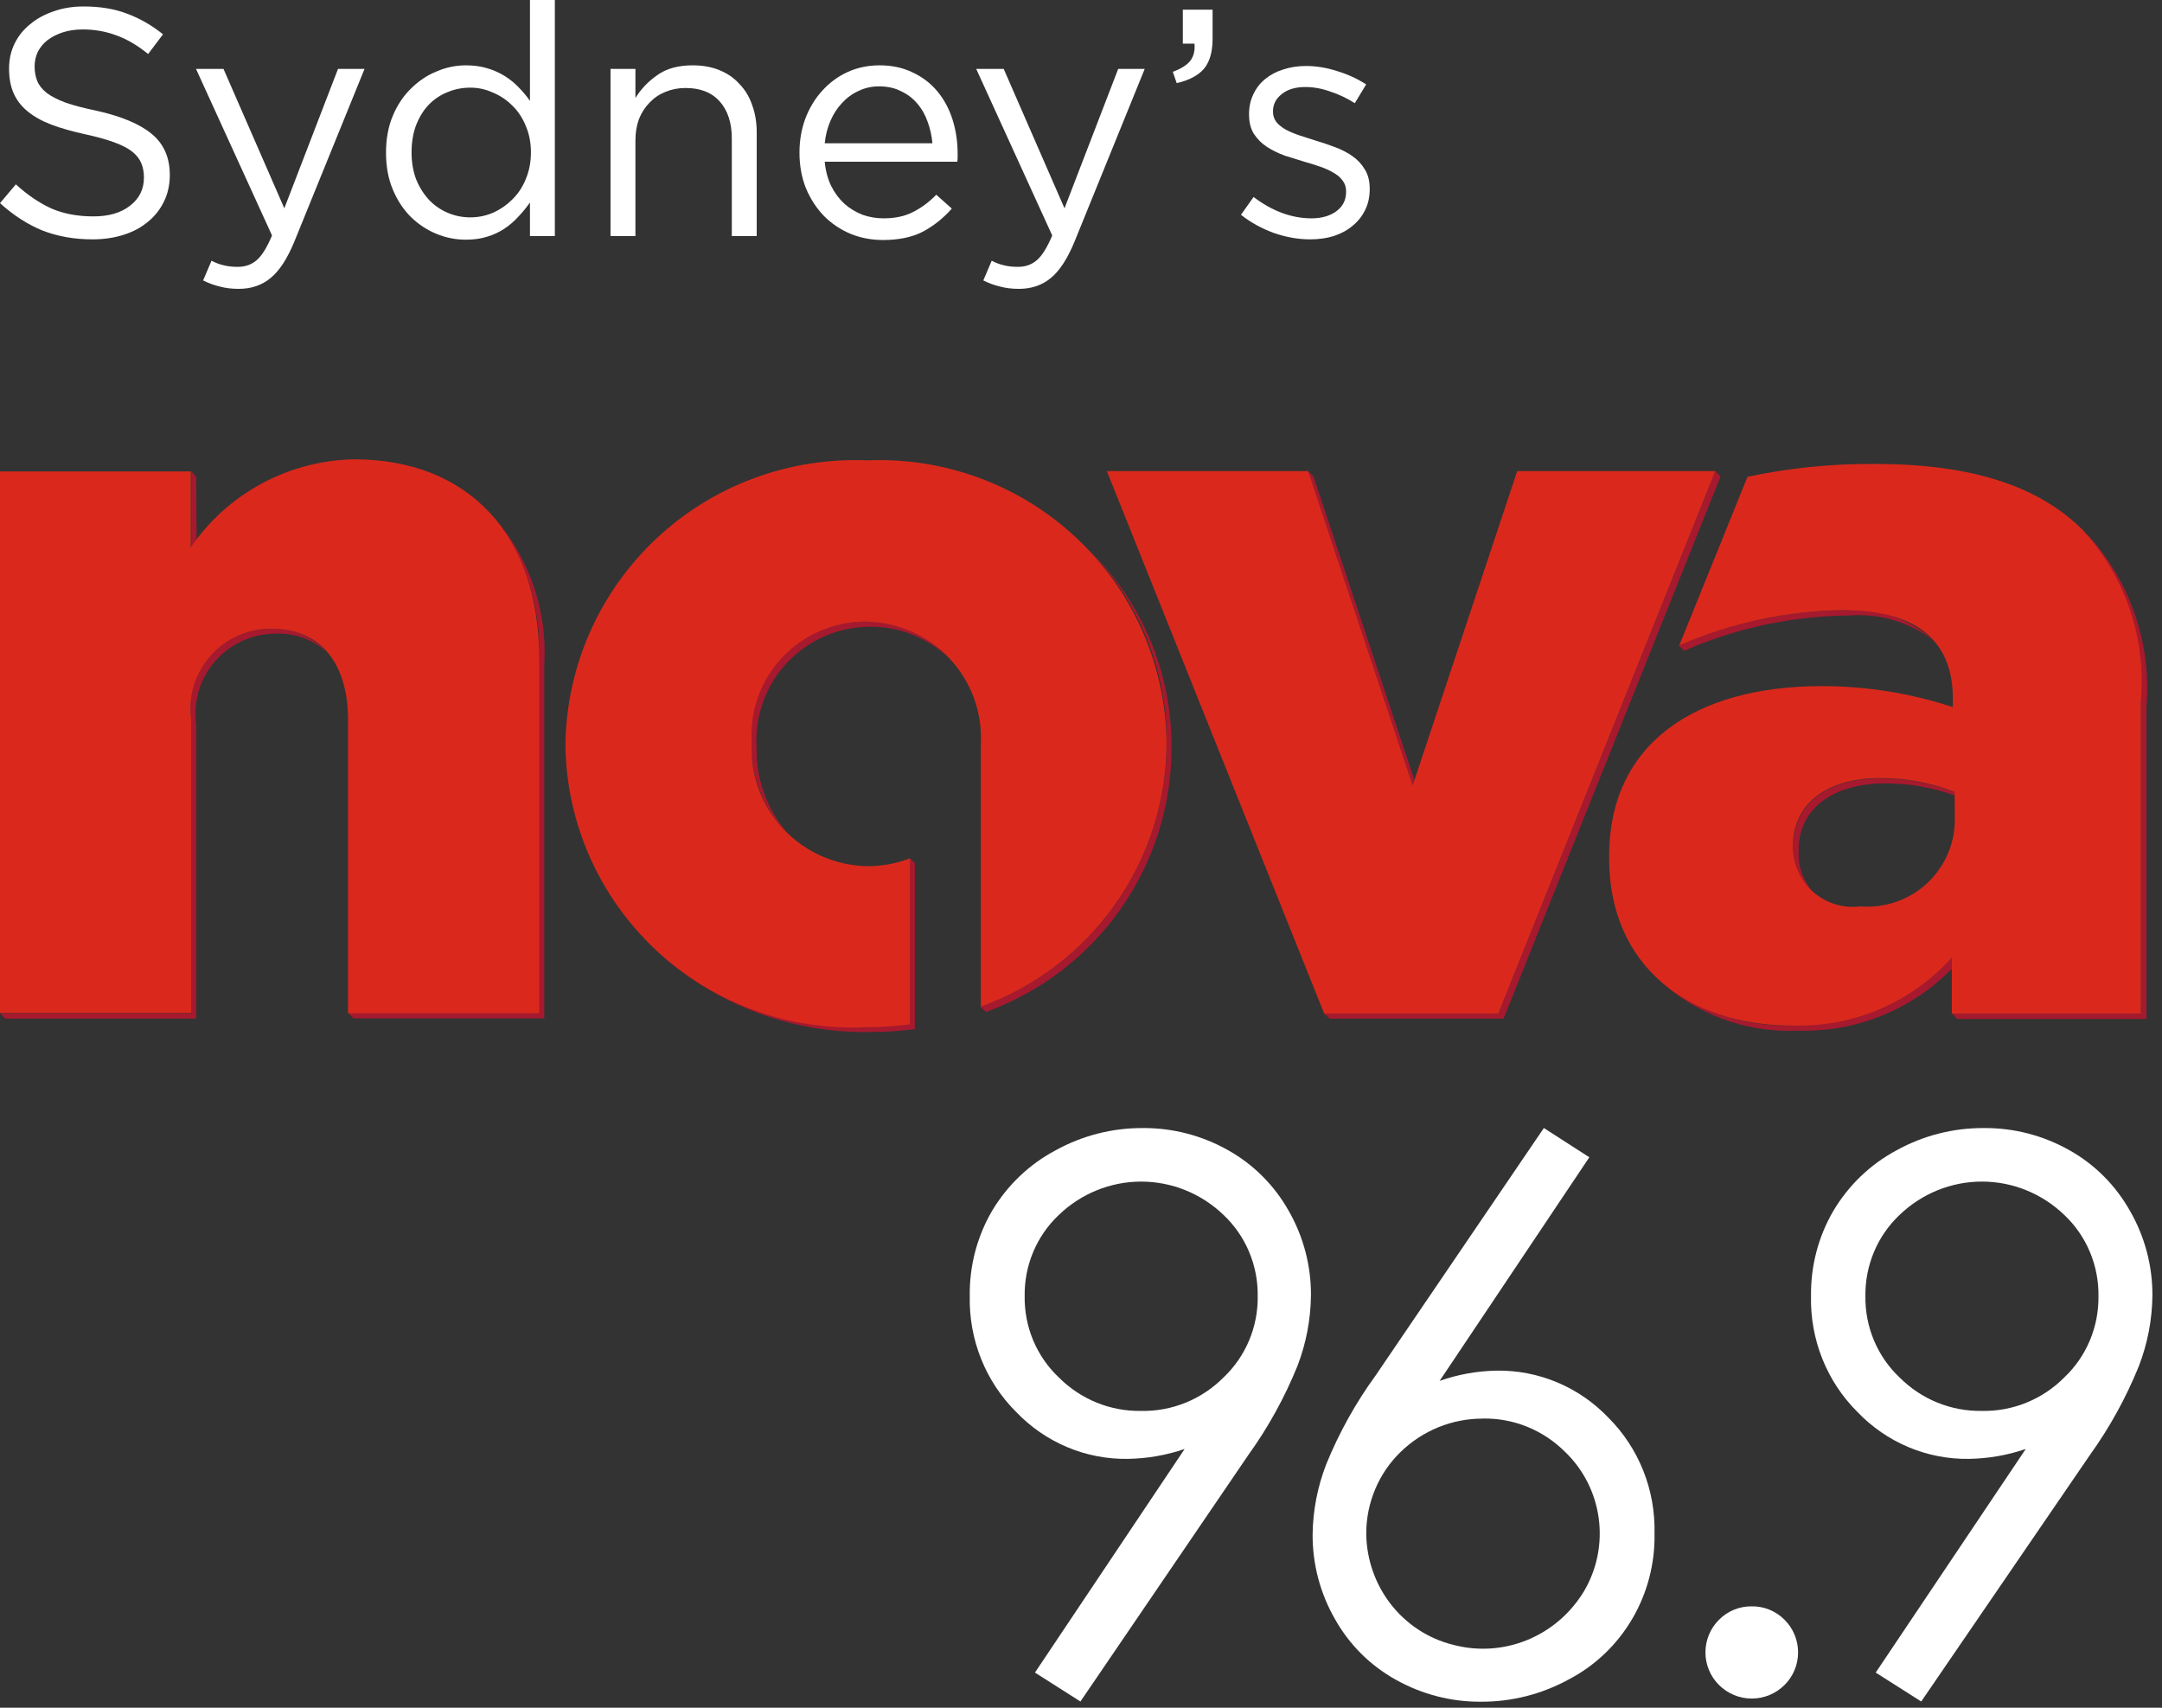
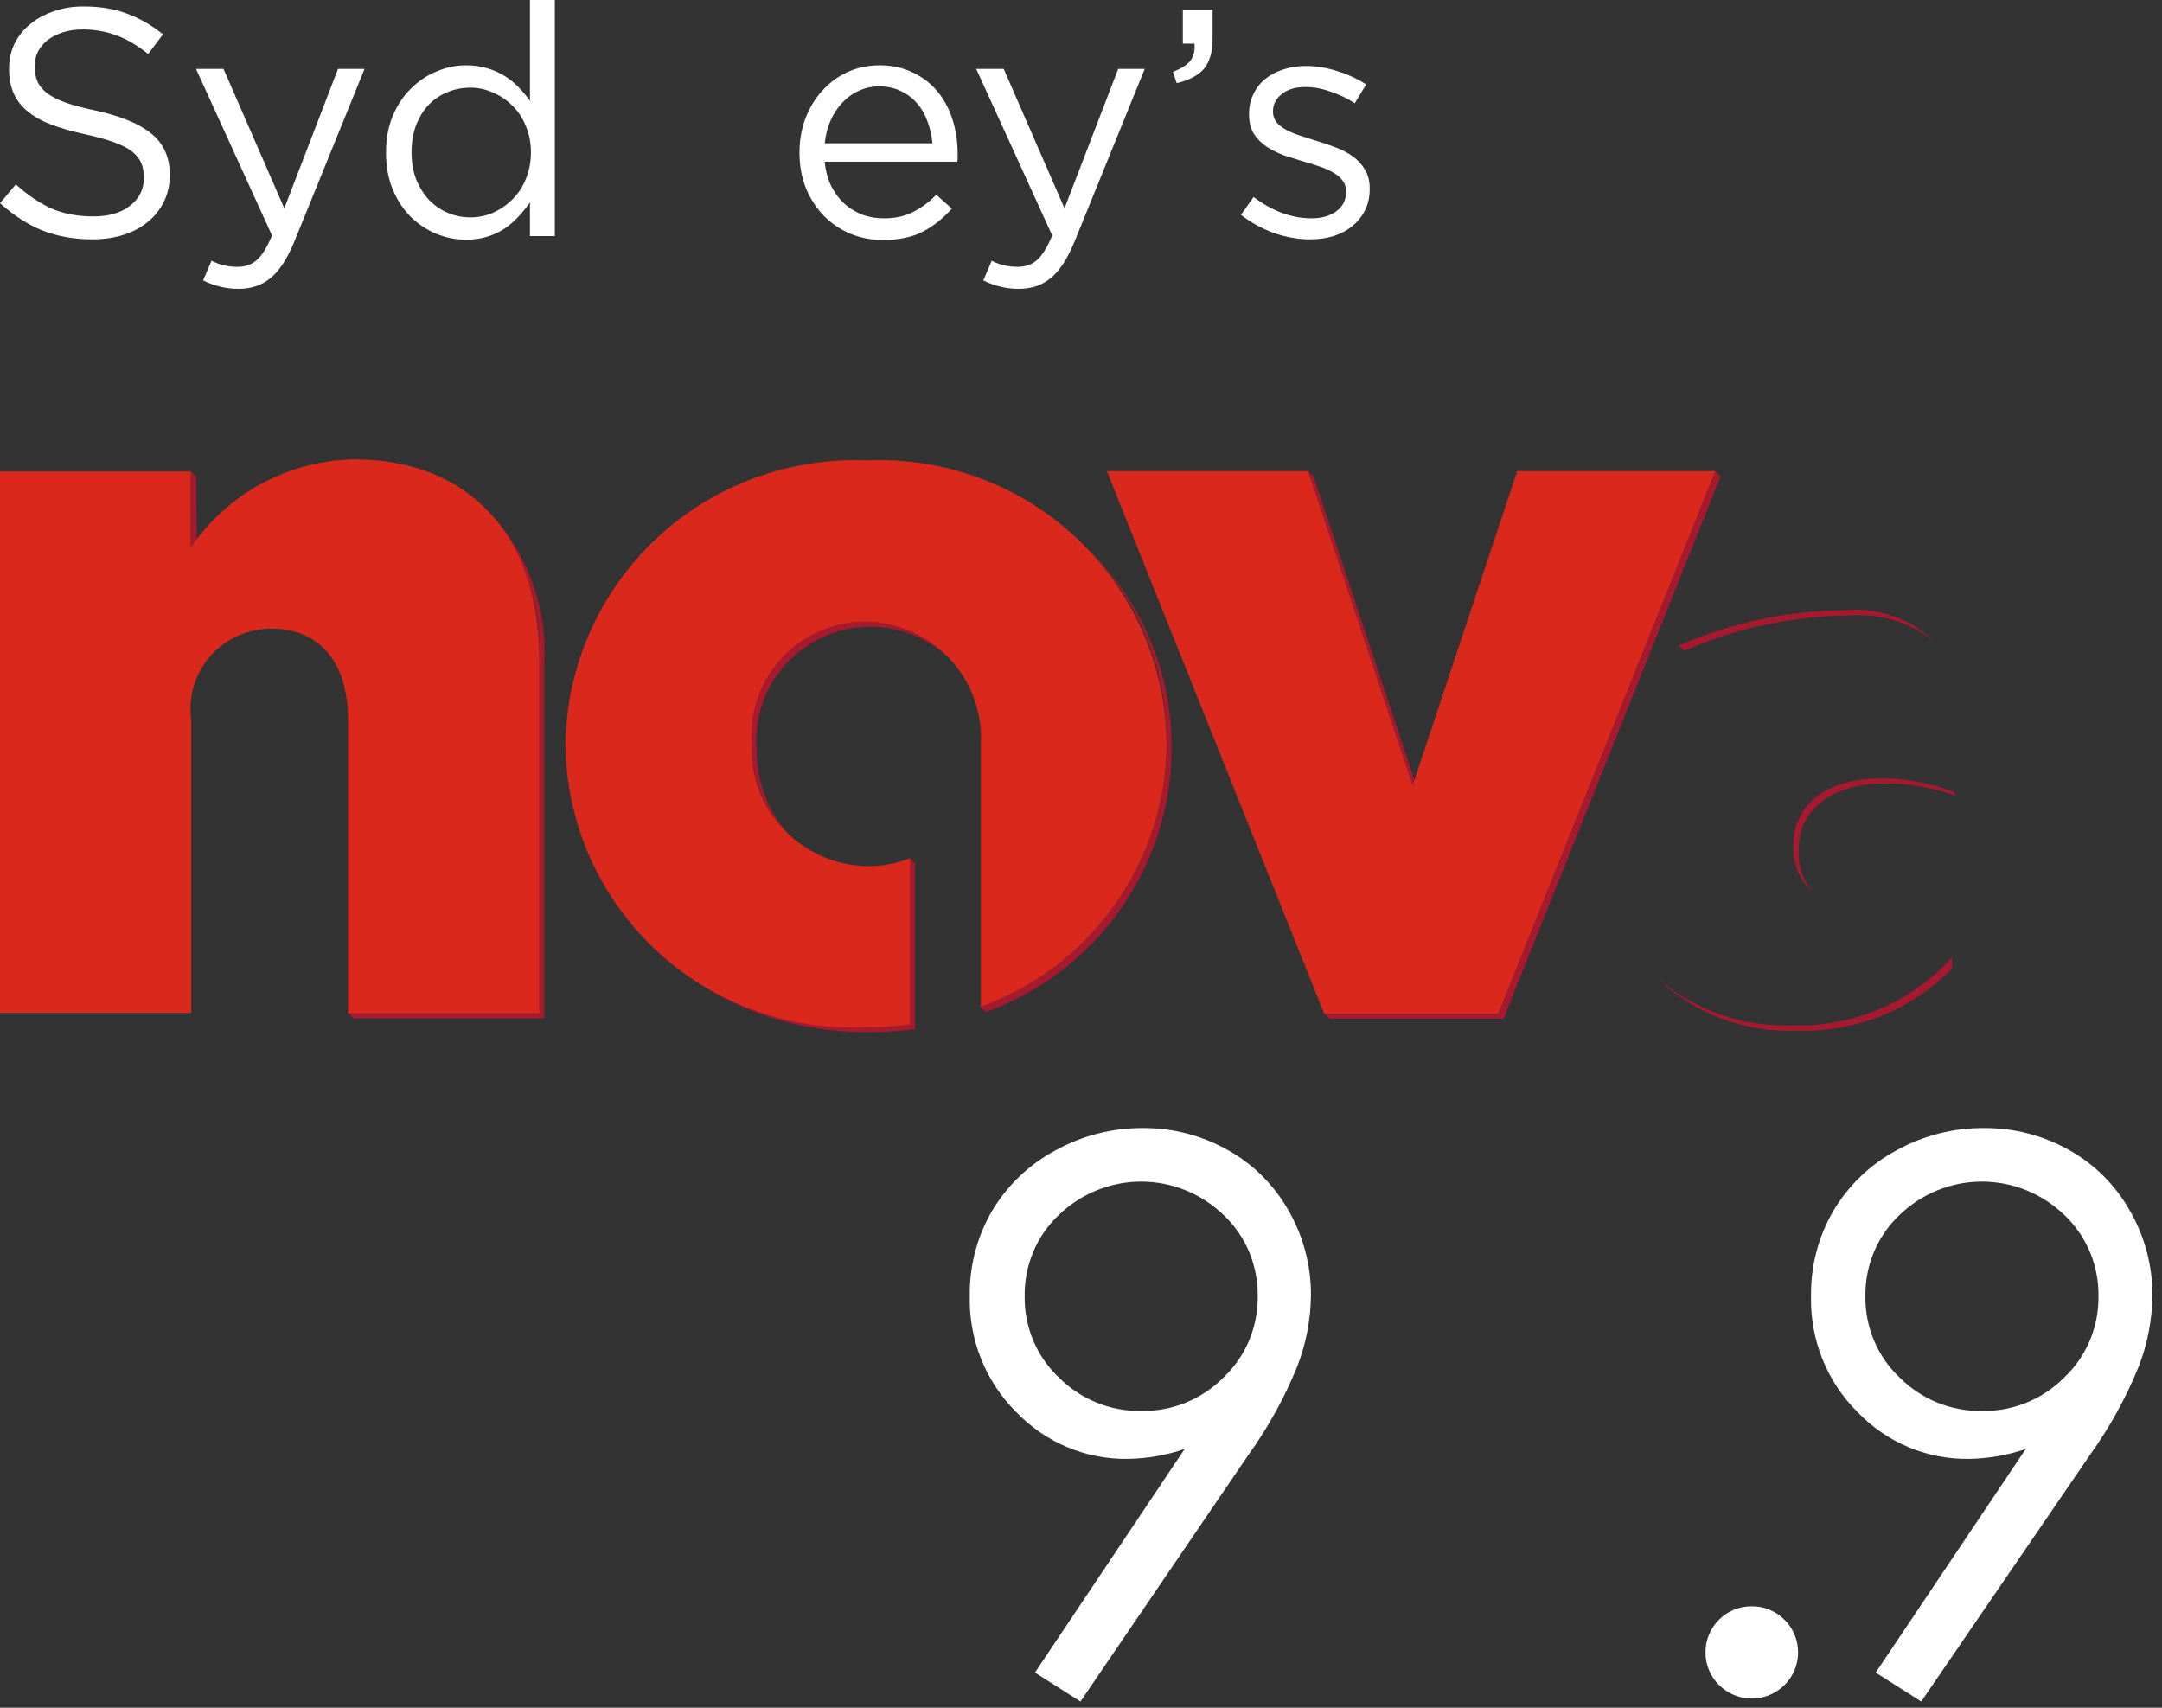
<svg xmlns="http://www.w3.org/2000/svg" width="138" height="109" viewBox="0 0 138 109" fill="none">
  <rect x="0" y="0" width="138" height="109" fill="#333333" stroke="none" />
  <g clip-path="url(#clip0_2151_1983)">
    <path d="M12.525 30.43L12.206 30.088V34.959L12.549 34.549L12.525 30.43Z" fill="#A6192E" />
    <path d="M34.399 42.038V64.657H22.215L22.559 64.999H34.742V42.38C34.848 40.589 34.581 38.796 33.96 37.112C33.339 35.428 32.375 33.89 31.13 32.593C33.404 35.203 34.575 38.588 34.399 42.038Z" fill="#A6192E" />
-     <path d="M12.205 45.951V64.678H0L0.344 65.02H12.524V46.269C12.422 45.541 12.478 44.798 12.69 44.093C12.902 43.388 13.264 42.737 13.751 42.184C14.239 41.631 14.84 41.189 15.515 40.889C16.19 40.588 16.922 40.436 17.661 40.443C18.814 40.412 19.937 40.815 20.806 41.57C20.366 41.093 19.828 40.717 19.228 40.467C18.628 40.217 17.981 40.101 17.332 40.125C16.593 40.119 15.862 40.271 15.188 40.572C14.514 40.873 13.913 41.315 13.427 41.868C12.94 42.421 12.579 43.072 12.368 43.777C12.157 44.482 12.102 45.223 12.205 45.951Z" fill="#A6192E" />
    <path d="M55.199 39.67C54.208 39.67 53.228 39.871 52.318 40.263C51.409 40.654 50.59 41.226 49.911 41.945C49.232 42.663 48.708 43.513 48.371 44.44C48.035 45.368 47.892 46.354 47.953 47.339V47.476C47.941 48.571 48.153 49.656 48.578 50.666C49.002 51.676 49.629 52.589 50.421 53.349C49.032 51.837 48.272 49.857 48.294 47.809V47.671C48.236 46.686 48.38 45.7 48.718 44.772C49.056 43.845 49.581 42.996 50.261 42.277C50.941 41.559 51.76 40.987 52.67 40.596C53.58 40.204 54.561 40.002 55.552 40.002C57.378 39.99 59.138 40.681 60.465 41.929C59.796 41.209 58.982 40.637 58.078 40.248C57.173 39.859 56.196 39.662 55.211 39.67H55.199Z" fill="#A6192E" />
    <path d="M58.055 55.213V65.356C57.107 65.479 56.153 65.54 55.197 65.539C50.124 65.622 45.217 63.743 41.507 60.298C43.356 62.109 45.549 63.535 47.959 64.493C50.368 65.45 52.945 65.92 55.538 65.874C56.494 65.875 57.448 65.814 58.396 65.691V55.093L58.052 54.751L58.055 55.213Z" fill="#A6192E" />
    <path d="M74.468 47.339V47.483C74.452 51.091 73.341 54.61 71.282 57.578C69.222 60.547 66.309 62.826 62.925 64.117L62.582 64.255L62.925 64.597C66.387 63.343 69.379 61.063 71.499 58.065C73.618 55.066 74.763 51.492 74.78 47.825V47.688C74.792 45.311 74.317 42.956 73.384 40.767C72.452 38.579 71.081 36.602 69.356 34.959C70.983 36.587 72.272 38.518 73.15 40.642C74.027 42.767 74.475 45.042 74.468 47.339Z" fill="#A6192E" />
    <path d="M107.496 41.537C110.827 40.083 114.419 39.316 118.056 39.285C119.976 39.139 121.881 39.706 123.405 40.877C122.649 40.172 121.75 39.635 120.769 39.303C119.788 38.971 118.747 38.85 117.715 38.95C114.078 38.982 110.486 39.748 107.155 41.202L107.496 41.537Z" fill="#A6192E" />
    <path d="M120.364 50.003C121.868 50.005 123.36 50.266 124.774 50.776V50.571C123.264 49.978 121.653 49.678 120.03 49.685C116.51 49.685 114.466 51.414 114.466 53.963V54.1C114.446 54.623 114.544 55.145 114.754 55.625C114.963 56.106 115.278 56.534 115.675 56.877C115.091 56.202 114.781 55.333 114.807 54.442V54.283C114.785 51.732 116.844 50.003 120.364 50.003Z" fill="#A6192E" />
-     <path d="M133.279 34.161L133.141 34.048C134.416 35.524 135.384 37.238 135.988 39.089C136.593 40.941 136.821 42.894 136.661 44.834V64.7H124.594L124.937 65.042H137.004V45.152C137.176 43.163 136.933 41.161 136.292 39.27C135.651 37.379 134.625 35.64 133.279 34.161Z" fill="#A6192E" />
    <path d="M124.593 61.106C123.315 62.527 121.74 63.652 119.979 64.401C118.217 65.15 116.312 65.505 114.398 65.442C111.236 65.567 108.145 64.484 105.759 62.414C106.948 63.553 108.358 64.439 109.902 65.019C111.446 65.599 113.093 65.86 114.741 65.786C116.575 65.844 118.401 65.52 120.101 64.835C121.801 64.149 123.339 63.117 124.615 61.805L124.593 61.106Z" fill="#A6192E" />
    <path d="M90.283 49.796L83.838 30.409L83.495 30.067L83.608 30.409L90.169 50.138L90.283 49.796Z" fill="#A6192E" />
    <path d="M109.485 30.067L95.634 64.7H84.525L84.868 65.018H95.975L109.826 30.406L109.485 30.067Z" fill="#A6192E" />
    <path d="M22.581 29.317C20.523 29.36 18.504 29.892 16.694 30.87C14.884 31.848 13.336 33.243 12.179 34.939V30.091H0V64.657H12.205V45.951C12.103 45.222 12.16 44.48 12.372 43.774C12.584 43.069 12.947 42.418 13.435 41.865C13.924 41.312 14.526 40.87 15.201 40.571C15.877 40.271 16.609 40.12 17.349 40.127C20.319 40.127 22.216 42.175 22.216 45.954V64.681H34.421V42.04C34.4 34.188 29.965 29.317 22.581 29.317Z" fill="#DA291C" />
    <path d="M96.844 30.069L90.169 50.14L83.497 30.069H70.65L84.525 64.702H95.634L109.485 30.069H96.844Z" fill="#DA291C" />
    <path d="M55.337 29.385C52.872 29.283 50.411 29.673 48.101 30.532C45.79 31.392 43.675 32.703 41.882 34.389C40.088 36.075 38.651 38.102 37.657 40.35C36.663 42.597 36.13 45.02 36.091 47.476V47.614C36.128 50.054 36.656 52.462 37.644 54.696C38.632 56.93 40.061 58.943 41.844 60.617C43.629 62.292 45.732 63.592 48.03 64.443C50.328 65.293 52.774 65.675 55.223 65.567C56.178 65.569 57.133 65.508 58.08 65.384V54.786C57.213 55.122 56.291 55.292 55.361 55.287C54.358 55.269 53.368 55.051 52.451 54.647C51.533 54.242 50.706 53.659 50.018 52.932C49.331 52.204 48.795 51.348 48.445 50.411C48.094 49.475 47.935 48.479 47.977 47.481V47.344C47.919 46.36 48.062 45.374 48.4 44.447C48.737 43.521 49.261 42.672 49.94 41.954C50.618 41.236 51.437 40.664 52.345 40.272C53.254 39.88 54.233 39.676 55.223 39.675C56.229 39.683 57.223 39.895 58.145 40.296C59.067 40.697 59.898 41.28 60.588 42.009C61.278 42.739 61.812 43.599 62.159 44.54C62.506 45.48 62.658 46.48 62.606 47.481V64.252C66.068 62.999 69.06 60.719 71.179 57.72C73.299 54.721 74.444 51.148 74.461 47.481V47.344C74.425 44.904 73.898 42.497 72.911 40.264C71.925 38.031 70.498 36.018 68.716 34.344C66.934 32.669 64.833 31.368 62.537 30.516C60.241 29.664 57.797 29.28 55.349 29.385H55.337Z" fill="#DA291C" />
-     <path d="M132.936 33.824C130.171 31.071 125.942 29.614 119.703 29.614C116.961 29.59 114.225 29.864 111.543 30.433L107.188 41.197C110.511 39.746 114.095 38.98 117.724 38.945C122.41 38.945 124.65 40.992 124.65 44.567V45.135C121.959 44.249 119.143 43.796 116.309 43.794C108.148 43.794 102.71 47.503 102.71 54.649V54.787C102.71 61.683 107.79 65.459 114.39 65.459C116.305 65.525 118.211 65.171 119.972 64.422C121.734 63.672 123.309 62.547 124.585 61.124V64.696H136.652V44.803C136.832 42.816 136.595 40.814 135.955 38.924C135.315 37.034 134.287 35.297 132.936 33.824ZM124.776 52.166C124.797 52.946 124.653 53.722 124.353 54.443C124.052 55.164 123.603 55.814 123.034 56.351C122.465 56.887 121.788 57.299 121.049 57.558C120.31 57.817 119.524 57.919 118.742 57.855C118.205 57.923 117.658 57.875 117.14 57.716C116.622 57.557 116.144 57.29 115.738 56.933C115.331 56.576 115.006 56.136 114.783 55.644C114.56 55.152 114.445 54.618 114.446 54.079V53.941C114.446 51.393 116.502 49.664 120.01 49.664C121.637 49.655 123.25 49.956 124.764 50.55L124.776 52.166Z" fill="#DA291C" />
    <path d="M2.209 4.233C2.209 4.577 2.264 4.886 2.374 5.162C2.484 5.437 2.684 5.692 2.973 5.926C3.262 6.146 3.661 6.352 4.17 6.545C4.68 6.724 5.333 6.896 6.132 7.061C7.742 7.419 8.926 7.914 9.683 8.547C10.454 9.181 10.839 10.055 10.839 11.169C10.839 11.789 10.715 12.353 10.467 12.862C10.22 13.372 9.876 13.805 9.435 14.163C9.008 14.521 8.492 14.796 7.887 14.989C7.281 15.182 6.62 15.278 5.905 15.278C4.749 15.278 3.689 15.092 2.725 14.72C1.776 14.335 0.867 13.75 0 12.966L1.012 11.768C1.769 12.456 2.533 12.973 3.303 13.317C4.074 13.647 4.962 13.812 5.967 13.812C6.944 13.812 7.721 13.585 8.3 13.131C8.891 12.677 9.187 12.078 9.187 11.335C9.187 10.991 9.132 10.688 9.022 10.426C8.912 10.151 8.719 9.903 8.444 9.683C8.169 9.463 7.783 9.263 7.288 9.084C6.806 8.905 6.187 8.733 5.43 8.568C4.604 8.389 3.881 8.183 3.262 7.949C2.656 7.715 2.154 7.433 1.755 7.102C1.356 6.772 1.06 6.387 0.867 5.946C0.674 5.506 0.578 4.983 0.578 4.377C0.578 3.799 0.695 3.269 0.929 2.787C1.163 2.306 1.493 1.893 1.92 1.549C2.347 1.191 2.849 0.915 3.427 0.723C4.005 0.516 4.638 0.413 5.327 0.413C6.386 0.413 7.309 0.564 8.093 0.867C8.891 1.156 9.662 1.597 10.405 2.189L9.456 3.448C8.781 2.897 8.1 2.498 7.412 2.251C6.737 2.003 6.029 1.879 5.285 1.879C4.817 1.879 4.391 1.941 4.005 2.065C3.634 2.189 3.31 2.354 3.035 2.56C2.773 2.767 2.567 3.014 2.416 3.303C2.278 3.593 2.209 3.902 2.209 4.233Z" fill="white" />
    <path d="M23.268 4.398L18.788 15.422C18.333 16.524 17.824 17.301 17.26 17.756C16.709 18.21 16.035 18.437 15.236 18.437C14.796 18.437 14.397 18.389 14.039 18.292C13.681 18.21 13.323 18.079 12.965 17.9L13.502 16.641C13.764 16.778 14.018 16.875 14.266 16.93C14.528 16.998 14.83 17.033 15.175 17.033C15.656 17.033 16.062 16.888 16.393 16.599C16.723 16.31 17.046 15.787 17.363 15.03L12.511 4.398H14.266L18.148 13.296L21.575 4.398H23.268Z" fill="white" />
    <path d="M35.416 15.071H33.827V12.924C33.606 13.241 33.359 13.544 33.083 13.833C32.822 14.122 32.526 14.376 32.196 14.597C31.865 14.817 31.494 14.989 31.081 15.113C30.681 15.237 30.234 15.299 29.739 15.299C29.092 15.299 28.466 15.175 27.86 14.927C27.254 14.679 26.711 14.321 26.229 13.853C25.747 13.372 25.362 12.787 25.073 12.098C24.784 11.41 24.639 10.626 24.639 9.745C24.639 8.864 24.784 8.079 25.073 7.391C25.362 6.703 25.747 6.125 26.229 5.657C26.711 5.175 27.254 4.81 27.86 4.563C28.466 4.301 29.092 4.17 29.739 4.17C30.234 4.17 30.688 4.232 31.101 4.356C31.514 4.48 31.886 4.645 32.216 4.852C32.547 5.058 32.842 5.299 33.104 5.574C33.379 5.85 33.62 6.139 33.827 6.441V0H35.416V15.071ZM33.889 9.724C33.889 9.105 33.778 8.54 33.558 8.031C33.352 7.522 33.063 7.088 32.691 6.731C32.333 6.373 31.92 6.097 31.452 5.905C30.998 5.698 30.523 5.595 30.028 5.595C29.505 5.595 29.016 5.691 28.562 5.884C28.108 6.063 27.709 6.331 27.364 6.689C27.034 7.033 26.766 7.467 26.559 7.99C26.367 8.499 26.27 9.077 26.27 9.724C26.27 10.357 26.367 10.928 26.559 11.438C26.766 11.947 27.041 12.387 27.385 12.759C27.729 13.117 28.128 13.392 28.582 13.585C29.037 13.778 29.518 13.874 30.028 13.874C30.523 13.874 30.998 13.778 31.452 13.585C31.92 13.379 32.333 13.096 32.691 12.738C33.063 12.381 33.352 11.947 33.558 11.438C33.778 10.915 33.889 10.344 33.889 9.724Z" fill="white" />
-     <path d="M40.559 8.96V15.071H38.969V4.398H40.559V6.256C40.916 5.678 41.384 5.189 41.962 4.79C42.54 4.377 43.291 4.17 44.213 4.17C44.86 4.17 45.431 4.274 45.926 4.48C46.436 4.687 46.862 4.982 47.206 5.368C47.564 5.739 47.833 6.187 48.012 6.71C48.204 7.233 48.301 7.811 48.301 8.444V15.071H46.711V8.836C46.711 7.845 46.456 7.061 45.947 6.483C45.438 5.905 44.708 5.616 43.758 5.616C43.304 5.616 42.878 5.698 42.478 5.863C42.093 6.015 41.756 6.242 41.467 6.545C41.178 6.834 40.951 7.185 40.786 7.598C40.634 8.011 40.559 8.465 40.559 8.96Z" fill="white" />
    <path d="M52.641 10.323C52.696 10.901 52.833 11.417 53.054 11.871C53.274 12.312 53.556 12.69 53.9 13.007C54.244 13.309 54.63 13.543 55.056 13.709C55.483 13.86 55.93 13.936 56.398 13.936C57.141 13.936 57.775 13.798 58.298 13.523C58.834 13.248 59.323 12.883 59.763 12.429L60.754 13.316C60.218 13.922 59.605 14.411 58.917 14.782C58.229 15.14 57.375 15.319 56.357 15.319C55.627 15.319 54.939 15.188 54.292 14.927C53.645 14.652 53.081 14.273 52.599 13.791C52.118 13.296 51.732 12.704 51.443 12.016C51.168 11.328 51.03 10.57 51.03 9.745C51.03 8.974 51.154 8.251 51.402 7.577C51.663 6.889 52.021 6.297 52.475 5.801C52.93 5.292 53.467 4.893 54.086 4.604C54.719 4.315 55.407 4.17 56.15 4.17C56.935 4.17 57.637 4.322 58.256 4.625C58.876 4.914 59.399 5.313 59.825 5.822C60.252 6.331 60.575 6.93 60.796 7.618C61.016 8.306 61.126 9.043 61.126 9.827C61.126 9.896 61.126 9.972 61.126 10.054C61.126 10.137 61.119 10.226 61.105 10.323H52.641ZM52.641 9.146H59.516C59.474 8.664 59.371 8.203 59.206 7.763C59.055 7.322 58.834 6.937 58.545 6.607C58.27 6.276 57.926 6.015 57.513 5.822C57.114 5.616 56.646 5.512 56.109 5.512C55.641 5.512 55.208 5.609 54.809 5.801C54.409 5.98 54.058 6.235 53.755 6.565C53.453 6.882 53.205 7.26 53.012 7.701C52.82 8.141 52.696 8.623 52.641 9.146Z" fill="white" />
    <path d="M73.067 4.398L68.587 15.422C68.133 16.524 67.624 17.301 67.06 17.756C66.509 18.21 65.835 18.437 65.036 18.437C64.596 18.437 64.197 18.389 63.839 18.292C63.481 18.21 63.123 18.079 62.765 17.9L63.302 16.641C63.563 16.778 63.818 16.875 64.066 16.93C64.327 16.998 64.63 17.033 64.974 17.033C65.456 17.033 65.862 16.888 66.192 16.599C66.523 16.31 66.846 15.787 67.163 15.03L62.311 4.398H64.066L67.947 13.296L71.374 4.398H73.067Z" fill="white" />
    <path d="M74.86 4.583C75.383 4.391 75.755 4.157 75.975 3.881C76.195 3.592 76.284 3.228 76.243 2.787H75.5V0.619H77.399V2.477C77.399 3.317 77.213 3.957 76.842 4.398C76.47 4.824 75.892 5.127 75.108 5.306L74.86 4.583Z" fill="white" />
    <path d="M87.428 12.078C87.428 12.587 87.325 13.041 87.118 13.44C86.925 13.826 86.657 14.156 86.313 14.431C85.983 14.707 85.584 14.92 85.116 15.071C84.661 15.209 84.166 15.278 83.629 15.278C82.858 15.278 82.081 15.14 81.296 14.865C80.512 14.576 79.817 14.19 79.211 13.709L80.016 12.573C80.594 13.014 81.193 13.351 81.812 13.585C82.445 13.819 83.079 13.936 83.712 13.936C84.359 13.936 84.888 13.784 85.301 13.482C85.714 13.179 85.921 12.766 85.921 12.243V12.202C85.921 11.94 85.845 11.713 85.694 11.52C85.556 11.328 85.363 11.162 85.116 11.025C84.868 10.873 84.579 10.743 84.249 10.633C83.932 10.522 83.602 10.419 83.257 10.323C82.845 10.199 82.425 10.068 81.998 9.931C81.585 9.779 81.207 9.593 80.863 9.373C80.532 9.153 80.257 8.878 80.037 8.547C79.83 8.217 79.727 7.804 79.727 7.309V7.267C79.727 6.813 79.817 6.4 79.996 6.029C80.174 5.643 80.422 5.32 80.739 5.058C81.069 4.783 81.454 4.576 81.895 4.439C82.349 4.287 82.838 4.212 83.361 4.212C84.021 4.212 84.689 4.322 85.363 4.542C86.038 4.748 86.65 5.031 87.201 5.388L86.478 6.586C85.983 6.269 85.46 6.022 84.909 5.843C84.372 5.65 83.842 5.554 83.319 5.554C82.686 5.554 82.184 5.705 81.812 6.008C81.441 6.297 81.255 6.662 81.255 7.102V7.143C81.255 7.391 81.331 7.611 81.482 7.804C81.633 7.983 81.833 8.141 82.081 8.279C82.342 8.417 82.638 8.54 82.968 8.65C83.299 8.761 83.643 8.871 84.001 8.981C84.414 9.105 84.82 9.242 85.219 9.394C85.632 9.545 86.003 9.738 86.334 9.972C86.664 10.206 86.925 10.488 87.118 10.818C87.325 11.149 87.428 11.555 87.428 12.036V12.078Z" fill="white" />
    <path d="M68.964 108.606L66.061 106.759L75.615 92.487C74.45 92.885 73.232 93.098 72.004 93.118C70.673 93.142 69.351 92.887 68.12 92.37C66.89 91.853 65.776 91.084 64.849 90.112C63.887 89.152 63.128 88.001 62.621 86.73C62.114 85.46 61.868 84.096 61.9 82.725C61.872 80.818 62.362 78.941 63.316 77.3C64.293 75.659 65.692 74.321 67.363 73.433C69.073 72.484 70.992 71.993 72.94 72.003C74.834 71.988 76.699 72.469 78.358 73.399C79.997 74.308 81.353 75.664 82.274 77.316C83.202 78.944 83.687 80.793 83.678 82.675C83.662 84.225 83.368 85.76 82.81 87.202C81.994 89.215 80.942 91.119 79.678 92.875L68.964 108.606ZM72.828 90.057C73.804 90.078 74.775 89.899 75.682 89.531C76.589 89.162 77.414 88.612 78.108 87.912C78.804 87.251 79.357 86.449 79.731 85.557C80.106 84.666 80.292 83.704 80.28 82.735C80.294 81.765 80.107 80.803 79.733 79.911C79.359 79.019 78.805 78.217 78.108 77.557C76.686 76.185 74.801 75.42 72.842 75.42C70.882 75.42 68.998 76.185 67.576 77.557C66.878 78.217 66.324 79.019 65.95 79.911C65.576 80.803 65.39 81.765 65.404 82.735C65.39 83.704 65.576 84.666 65.95 85.558C66.324 86.45 66.878 87.252 67.576 87.912C68.267 88.608 69.089 89.156 69.992 89.524C70.894 89.893 71.86 90.074 72.832 90.057H72.828Z" fill="white" />
-     <path d="M98.544 72L101.446 73.868L91.892 88.14C93.055 87.731 94.274 87.51 95.504 87.487C96.834 87.463 98.155 87.716 99.386 88.231C100.616 88.746 101.73 89.512 102.658 90.483C103.621 91.442 104.379 92.593 104.887 93.864C105.394 95.135 105.639 96.498 105.607 97.869C105.646 99.787 105.154 101.678 104.188 103.326C103.222 104.974 101.821 106.313 100.145 107.19C98.419 108.138 96.488 108.629 94.528 108.619C92.634 108.632 90.769 108.152 89.11 107.223C87.474 106.323 86.119 104.973 85.201 103.327C84.266 101.695 83.776 99.838 83.783 97.948C83.803 96.413 84.097 94.895 84.651 93.468C85.471 91.453 86.53 89.547 87.806 87.795L98.544 72ZM94.659 90.549C92.693 90.539 90.801 91.308 89.383 92.694C88.695 93.366 88.147 94.172 87.773 95.066C87.399 95.959 87.206 96.919 87.207 97.89C87.225 99.529 87.778 101.115 88.779 102.399C89.78 103.682 91.171 104.591 92.735 104.981C94.308 105.404 95.974 105.299 97.484 104.68C98.995 104.062 100.268 102.964 101.116 101.55C101.936 100.154 102.264 98.516 102.045 96.905C101.827 95.294 101.076 93.807 99.915 92.689C99.223 91.993 98.402 91.445 97.499 91.076C96.595 90.708 95.629 90.527 94.656 90.544L94.659 90.549Z" fill="white" />
    <path d="M111.8 102.532C112.189 102.523 112.576 102.595 112.938 102.742C113.3 102.889 113.629 103.108 113.906 103.387C114.18 103.658 114.397 103.981 114.546 104.339C114.695 104.697 114.771 105.081 114.771 105.47C114.771 105.858 114.695 106.242 114.546 106.6C114.397 106.958 114.18 107.282 113.906 107.552C113.347 108.107 112.596 108.418 111.815 108.418C111.033 108.418 110.283 108.107 109.724 107.552C109.45 107.282 109.232 106.958 109.084 106.6C108.935 106.242 108.858 105.858 108.858 105.47C108.858 105.081 108.935 104.697 109.084 104.339C109.232 103.981 109.45 103.658 109.724 103.387C109.997 103.112 110.321 102.895 110.677 102.748C111.034 102.601 111.415 102.527 111.8 102.532Z" fill="white" />
    <path d="M122.631 108.606L119.726 106.759L129.303 92.487C128.138 92.885 126.92 93.098 125.692 93.118C124.362 93.141 123.042 92.885 121.813 92.368C120.584 91.851 119.473 91.083 118.546 90.111C117.584 89.152 116.825 88.001 116.318 86.73C115.811 85.459 115.566 84.096 115.597 82.725C115.571 80.818 116.061 78.941 117.016 77.3C117.986 75.662 119.377 74.325 121.039 73.433C122.757 72.48 124.684 71.988 126.64 72.003C128.533 71.988 130.399 72.469 132.058 73.399C133.695 74.308 135.051 75.665 135.971 77.316C136.904 78.942 137.393 80.792 137.389 82.675C137.374 84.225 137.079 85.76 136.521 87.202C135.707 89.214 134.658 91.119 133.396 92.875L122.631 108.606ZM126.492 90.056C127.469 90.078 128.439 89.899 129.346 89.531C130.254 89.163 131.079 88.612 131.772 87.912C132.469 87.251 133.022 86.449 133.396 85.557C133.77 84.665 133.957 83.704 133.944 82.734C133.958 81.765 133.772 80.803 133.398 79.911C133.024 79.019 132.47 78.217 131.772 77.557C130.35 76.184 128.466 75.419 126.506 75.419C124.547 75.419 122.662 76.184 121.24 77.557C120.543 78.217 119.989 79.019 119.615 79.911C119.241 80.803 119.055 81.765 119.068 82.734C119.055 83.704 119.241 84.666 119.615 85.558C119.989 86.45 120.543 87.252 121.24 87.912C121.932 88.608 122.753 89.156 123.656 89.524C124.559 89.892 125.525 90.073 126.497 90.056H126.492Z" fill="white" />
  </g>
  <defs>
    <clipPath id="clip0_2151_1983">
      <rect width="138" height="109" fill="white" />
    </clipPath>
  </defs>
</svg>